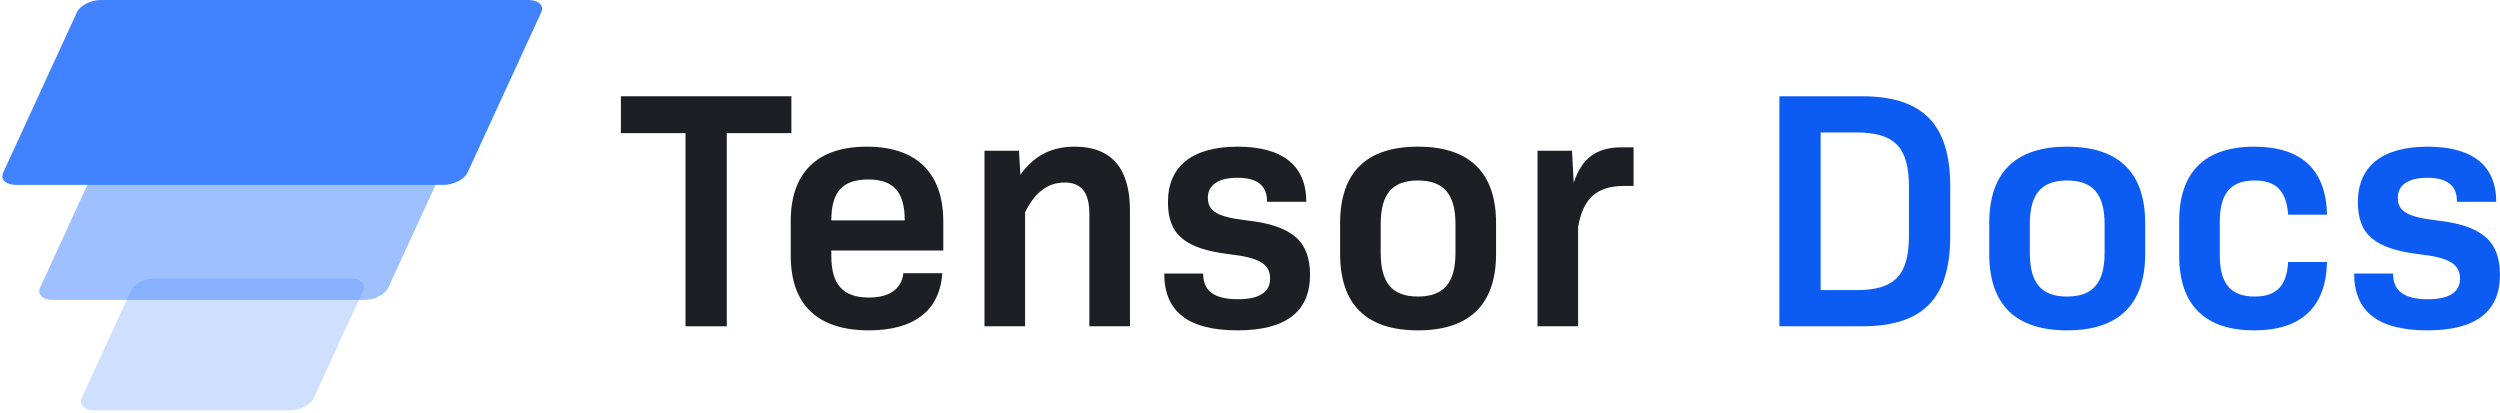
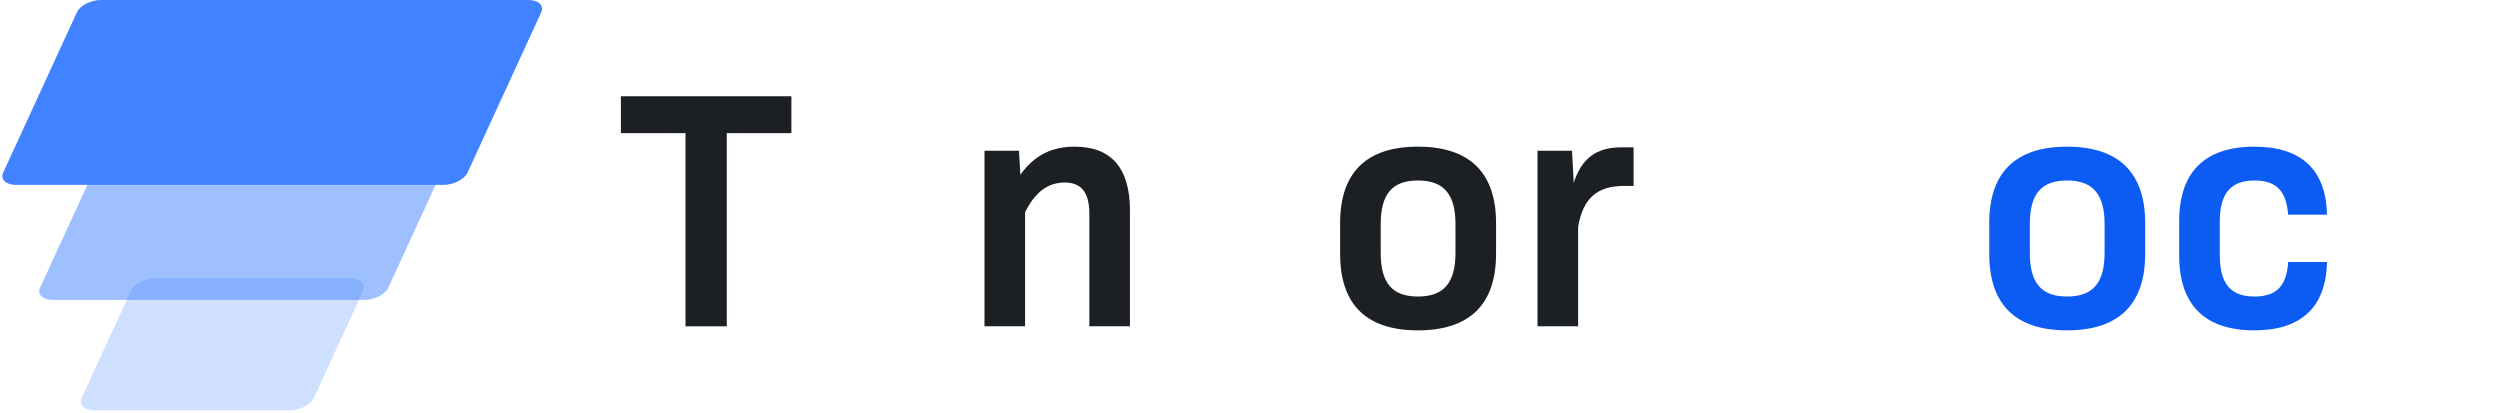
<svg xmlns="http://www.w3.org/2000/svg" width="1042" height="172" viewBox="0 0 1042 172" fill="none">
  <g style="mix-blend-mode:multiply" opacity="0.25">
    <path d="M120.698 171.029H39.413C35.137 171.029 32.723 168.741 34.02 165.92L54.631 121.092C55.928 118.27 60.446 115.983 64.721 115.983H146.006C150.281 115.983 152.696 118.27 151.398 121.092L130.788 165.92C129.491 168.741 124.973 171.029 120.698 171.029V171.029Z" fill="#4082FF" />
  </g>
  <g style="mix-blend-mode:multiply" opacity="0.5">
    <path d="M151.764 125.014H22.095C17.82 125.014 15.406 122.727 16.703 119.905L42.375 64.068C43.672 61.246 48.19 58.959 52.465 58.959H182.134C186.409 58.959 188.824 61.246 187.526 64.068L161.854 119.905C160.557 122.727 156.04 125.014 151.764 125.014H151.764Z" fill="#4082FF" />
  </g>
  <g style="mix-blend-mode:multiply">
    <path d="M184.766 77.064H6.713C2.438 77.064 0.024 74.776 1.321 71.955L32.054 5.109C33.352 2.287 37.869 0 42.145 0H220.197C224.473 0 226.887 2.287 225.59 5.109L194.856 71.955C193.559 74.776 189.041 77.064 184.766 77.064H184.766Z" fill="#4082FF" />
  </g>
  <path d="M329.85 40.12V55.489H302.919V136H285.717V55.489H258.786V40.12H329.85Z" fill="#1C2024" />
-   <path d="M346.493 104.416V106.672C346.493 118.516 351.287 124.015 362.144 124.015C371.027 124.015 375.821 120.208 376.526 113.863H392.741C391.754 129.514 380.897 137.692 362.144 137.692C340.712 137.692 329.573 126.976 329.573 106.531V92.149C329.573 71.986 340.571 61.129 361.298 61.129C382.025 61.129 393.164 72.127 393.164 92.29V104.416H346.493ZM361.862 74.806C351.146 74.806 346.493 80.023 346.493 91.867H377.09C377.09 80.023 372.437 74.806 361.862 74.806Z" fill="#1C2024" />
  <path d="M447.982 61.129C463.21 61.129 470.965 70.153 470.965 87.637V136H454.045V89.188C454.045 80.164 450.661 76.075 443.752 76.075C436.702 76.075 431.344 80.164 427.255 88.483V136H410.335V62.821H424.717L425.281 72.832C431.203 64.654 438.394 61.129 447.982 61.129Z" fill="#1C2024" />
-   <path d="M515.847 137.692C495.12 137.692 485.25 129.796 485.25 114.004H501.465C501.465 121.195 505.977 124.72 515.988 124.72C524.871 124.72 529.383 121.759 529.383 116.119C529.383 110.056 524.871 107.377 512.463 105.967C493.851 103.711 486.801 97.789 486.801 84.253C486.801 69.166 497.094 61.129 515.847 61.129C534.6 61.129 544.47 69.025 544.47 84.112H528.114C528.114 77.344 524.166 74.101 515.706 74.101C507.669 74.101 503.439 77.203 503.439 82.42C503.439 88.201 507.669 90.457 519.654 91.867C538.689 93.982 546.021 100.609 546.021 114.568C546.021 129.937 535.869 137.692 515.847 137.692Z" fill="#1C2024" />
  <path d="M590.99 137.692C569.558 137.692 558.56 126.976 558.56 105.826V92.995C558.56 71.845 569.558 61.129 590.99 61.129C612.422 61.129 623.561 71.845 623.561 92.995V105.826C623.561 126.976 612.422 137.692 590.99 137.692ZM590.99 123.592C601.706 123.592 606.641 117.952 606.641 105.403V93.418C606.641 80.869 601.706 75.229 590.99 75.229C580.274 75.229 575.48 80.869 575.48 93.418V105.403C575.48 117.952 580.274 123.592 590.99 123.592Z" fill="#1C2024" />
  <path d="M675.664 61.411H680.881V77.485H677.074C665.794 77.485 659.872 82.42 657.757 94.546V136H640.837V62.821H655.219L655.924 76.216C659.167 66.064 665.371 61.411 675.664 61.411Z" fill="#1C2024" />
-   <path d="M776.047 40.12C801.568 40.12 812.848 51.964 812.848 77.626V98.494C812.848 124.297 801.568 136 776.047 136H741.643V40.12H776.047ZM795.646 98.212V77.908C795.646 61.411 789.724 55.207 773.791 55.207H758.845V120.913H773.791C789.724 120.913 795.646 114.709 795.646 98.212Z" fill="#0C5CF3" />
  <path d="M861.542 137.692C840.11 137.692 829.112 126.976 829.112 105.826V92.995C829.112 71.845 840.11 61.129 861.542 61.129C882.974 61.129 894.113 71.845 894.113 92.995V105.826C894.113 126.976 882.974 137.692 861.542 137.692ZM861.542 123.592C872.258 123.592 877.193 117.952 877.193 105.403V93.418C877.193 80.869 872.258 75.229 861.542 75.229C850.826 75.229 846.032 80.869 846.032 93.418V105.403C846.032 117.952 850.826 123.592 861.542 123.592Z" fill="#0C5CF3" />
  <path d="M939.588 137.692C919.002 137.692 908.286 127.117 908.286 106.531V92.149C908.286 71.704 919.002 61.129 939.588 61.129C959.046 61.129 969.48 70.576 969.903 89.47H953.688C952.983 79.6 948.753 75.229 939.729 75.229C929.859 75.229 925.206 80.446 925.206 92.431V106.39C925.206 118.375 929.859 123.592 939.729 123.592C948.753 123.592 953.124 119.221 953.688 109.21H969.903C969.48 128.104 959.046 137.692 939.588 137.692Z" fill="#0C5CF3" />
-   <path d="M1011.81 137.692C991.079 137.692 981.209 129.796 981.209 114.004H997.424C997.424 121.195 1001.94 124.72 1011.95 124.72C1020.83 124.72 1025.34 121.759 1025.34 116.119C1025.34 110.056 1020.83 107.377 1008.42 105.967C989.81 103.711 982.76 97.789 982.76 84.253C982.76 69.166 993.053 61.129 1011.81 61.129C1030.56 61.129 1040.43 69.025 1040.43 84.112H1024.07C1024.07 77.344 1020.12 74.101 1011.66 74.101C1003.63 74.101 999.398 77.203 999.398 82.42C999.398 88.201 1003.63 90.457 1015.61 91.867C1034.65 93.982 1041.98 100.609 1041.98 114.568C1041.98 129.937 1031.83 137.692 1011.81 137.692Z" fill="#0C5CF3" />
</svg>